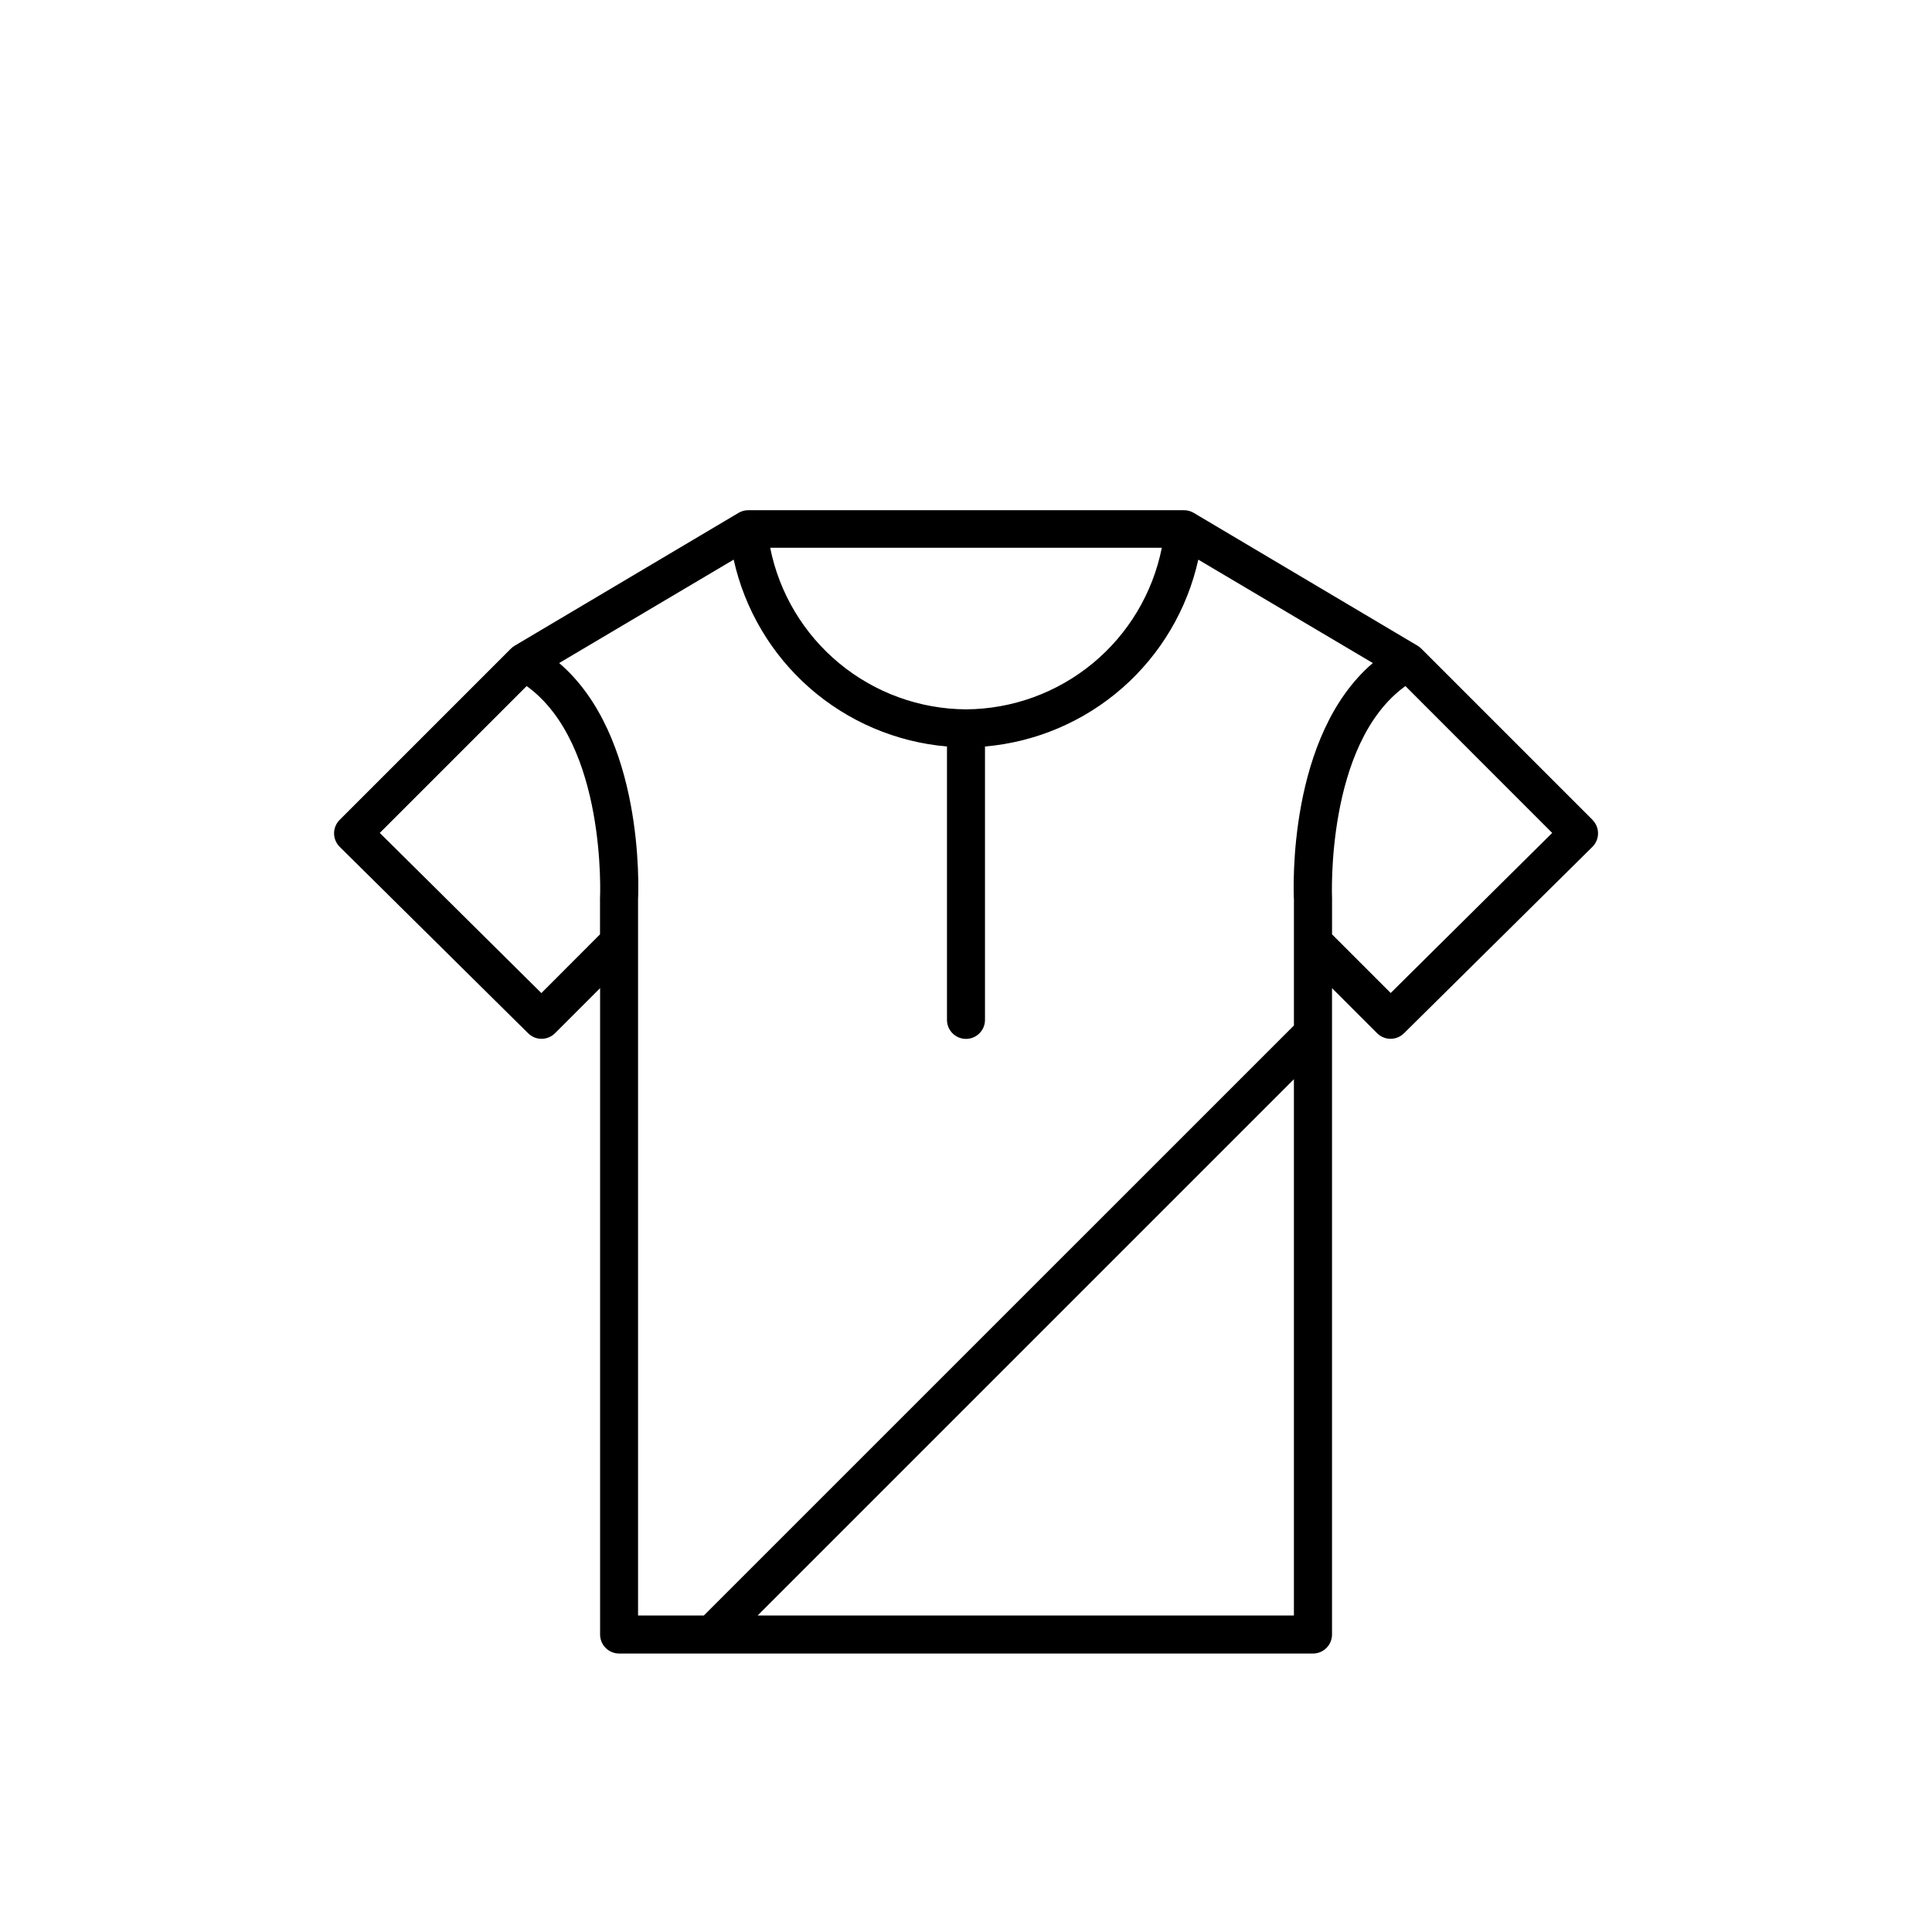
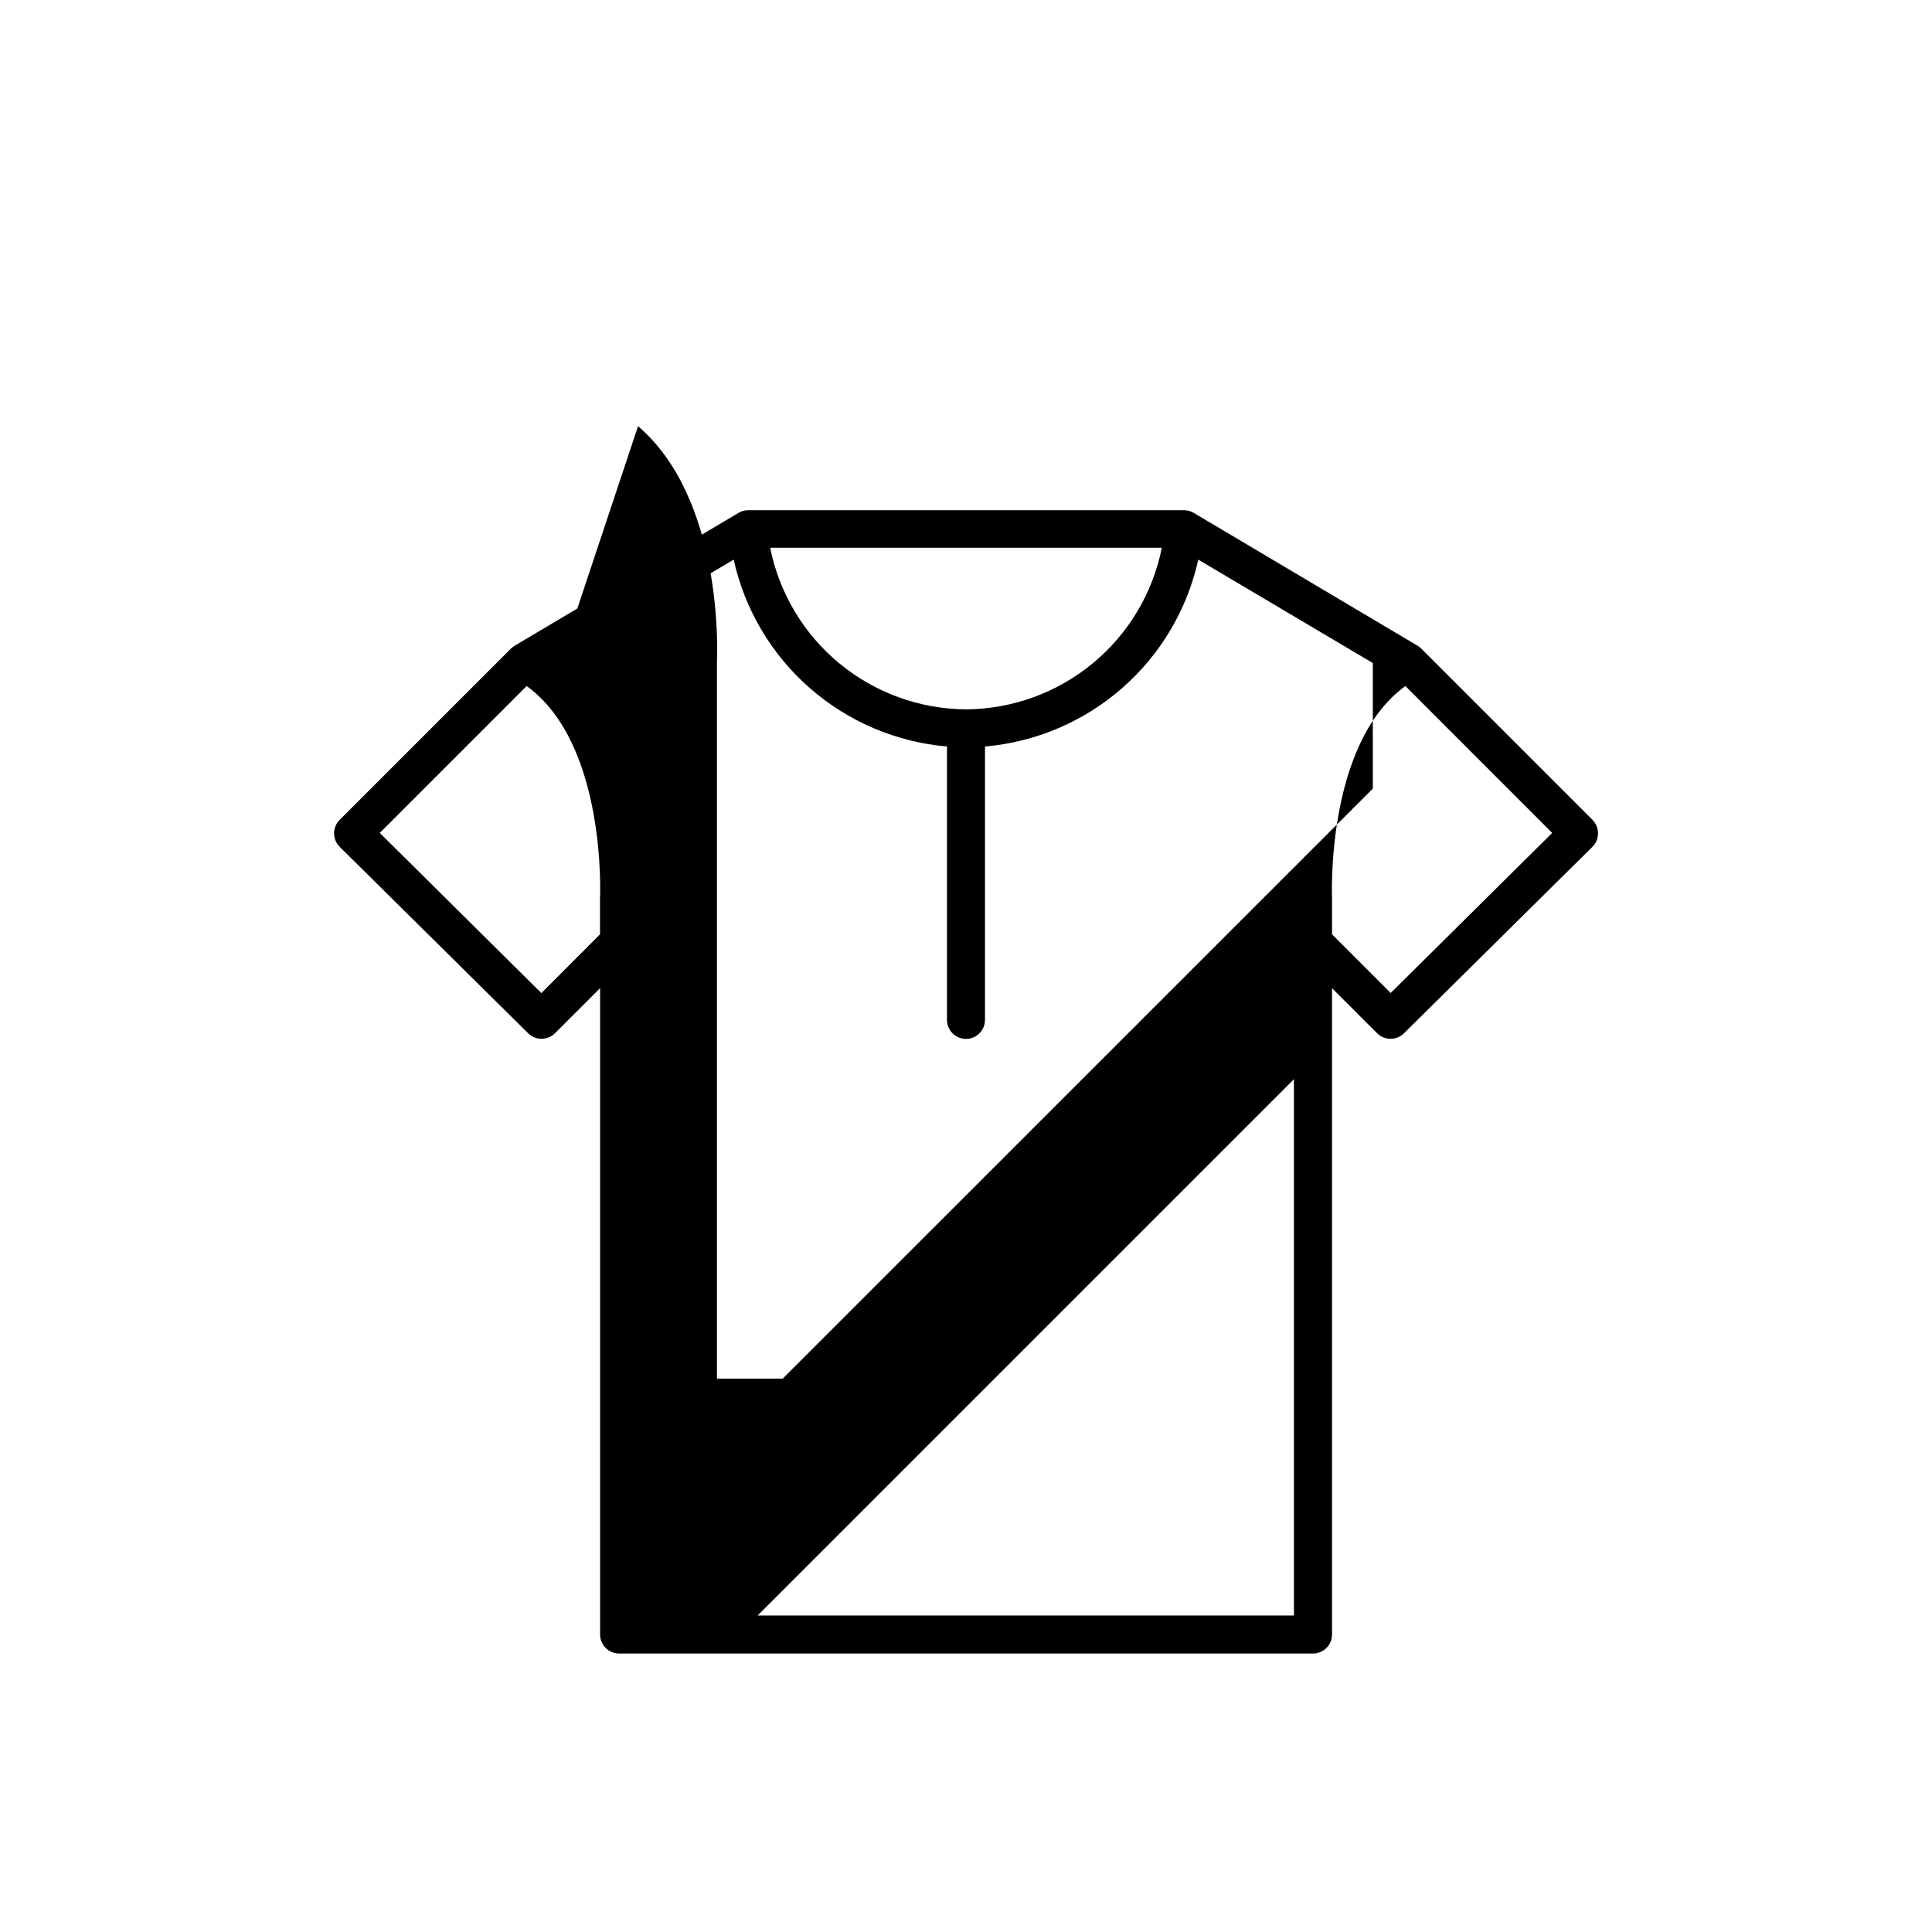
<svg xmlns="http://www.w3.org/2000/svg" fill="#000000" width="800px" height="800px" version="1.1" viewBox="144 144 512 512">
-   <path d="m566.05 361.28-45.344-45.344c-0.293-0.301-0.625-0.562-0.98-0.781l-59.426-35.266c-0.766-0.445-1.633-0.68-2.519-0.68h-115.5c-0.887 0-1.754 0.234-2.519 0.68l-59.426 35.266c-0.359 0.219-0.688 0.48-0.984 0.781l-45.344 45.344h0.004c-0.945 0.945-1.48 2.227-1.48 3.562 0 1.34 0.535 2.621 1.48 3.566l49.953 49.422c1.965 1.953 5.137 1.953 7.102 0l11.965-11.965v171.3c0 1.336 0.531 2.617 1.477 3.562 0.945 0.945 2.227 1.477 3.562 1.477h183.89c1.336 0 2.617-0.531 3.562-1.477 0.945-0.945 1.477-2.227 1.477-3.562v-171.3l11.965 11.965c1.965 1.953 5.137 1.953 7.106 0l49.953-49.422h-0.004c0.949-0.945 1.48-2.227 1.48-3.566 0-1.336-0.531-2.617-1.48-3.562zm-166.05-29.297c-12.258-0.074-24.113-4.379-33.566-12.18-9.453-7.801-15.926-18.625-18.328-30.645h103.79c-2.398 12.02-8.871 22.844-18.328 30.645-9.453 7.801-21.309 12.105-33.562 12.18zm-112.53 75.195-42.824-42.449 38.918-38.918c21.262 15.316 19.473 55.871 19.445 56.301-0.023 0.43 0 0.176 0 0.25v9.246zm4.711-87.465 46.25-27.406c2.926 13.195 9.984 25.117 20.152 34.023 10.164 8.906 22.91 14.336 36.375 15.5v72.449c0 2.781 2.254 5.039 5.039 5.039 2.781 0 5.035-2.258 5.035-5.039v-72.449c13.469-1.164 26.211-6.594 36.379-15.5 10.164-8.906 17.223-20.828 20.148-34.023l46.25 27.406c-22.469 19.219-21.059 59.523-20.906 62.773v33.277l-156.38 156.36h-17.434v-189.76c0.152-3.121 1.562-43.426-20.906-62.648zm52.598 252.41 142.12-142.12v142.12zm167.77-164.97-15.543-15.543v-9.246-0.25c0-0.074-1.812-40.984 19.445-56.301l38.895 38.918z" />
+   <path d="m566.05 361.28-45.344-45.344c-0.293-0.301-0.625-0.562-0.98-0.781l-59.426-35.266c-0.766-0.445-1.633-0.68-2.519-0.68h-115.5c-0.887 0-1.754 0.234-2.519 0.68l-59.426 35.266c-0.359 0.219-0.688 0.48-0.984 0.781l-45.344 45.344h0.004c-0.945 0.945-1.48 2.227-1.48 3.562 0 1.34 0.535 2.621 1.48 3.566l49.953 49.422c1.965 1.953 5.137 1.953 7.102 0l11.965-11.965v171.3c0 1.336 0.531 2.617 1.477 3.562 0.945 0.945 2.227 1.477 3.562 1.477h183.89c1.336 0 2.617-0.531 3.562-1.477 0.945-0.945 1.477-2.227 1.477-3.562v-171.3l11.965 11.965c1.965 1.953 5.137 1.953 7.106 0l49.953-49.422h-0.004c0.949-0.945 1.48-2.227 1.48-3.566 0-1.336-0.531-2.617-1.48-3.562zm-166.05-29.297c-12.258-0.074-24.113-4.379-33.566-12.18-9.453-7.801-15.926-18.625-18.328-30.645h103.79c-2.398 12.02-8.871 22.844-18.328 30.645-9.453 7.801-21.309 12.105-33.562 12.18zm-112.53 75.195-42.824-42.449 38.918-38.918c21.262 15.316 19.473 55.871 19.445 56.301-0.023 0.43 0 0.176 0 0.25v9.246zm4.711-87.465 46.25-27.406c2.926 13.195 9.984 25.117 20.152 34.023 10.164 8.906 22.91 14.336 36.375 15.5v72.449c0 2.781 2.254 5.039 5.039 5.039 2.781 0 5.035-2.258 5.035-5.039v-72.449c13.469-1.164 26.211-6.594 36.379-15.5 10.164-8.906 17.223-20.828 20.148-34.023l46.25 27.406v33.277l-156.38 156.36h-17.434v-189.76c0.152-3.121 1.562-43.426-20.906-62.648zm52.598 252.41 142.12-142.12v142.12zm167.77-164.97-15.543-15.543v-9.246-0.25c0-0.074-1.812-40.984 19.445-56.301l38.895 38.918z" />
</svg>